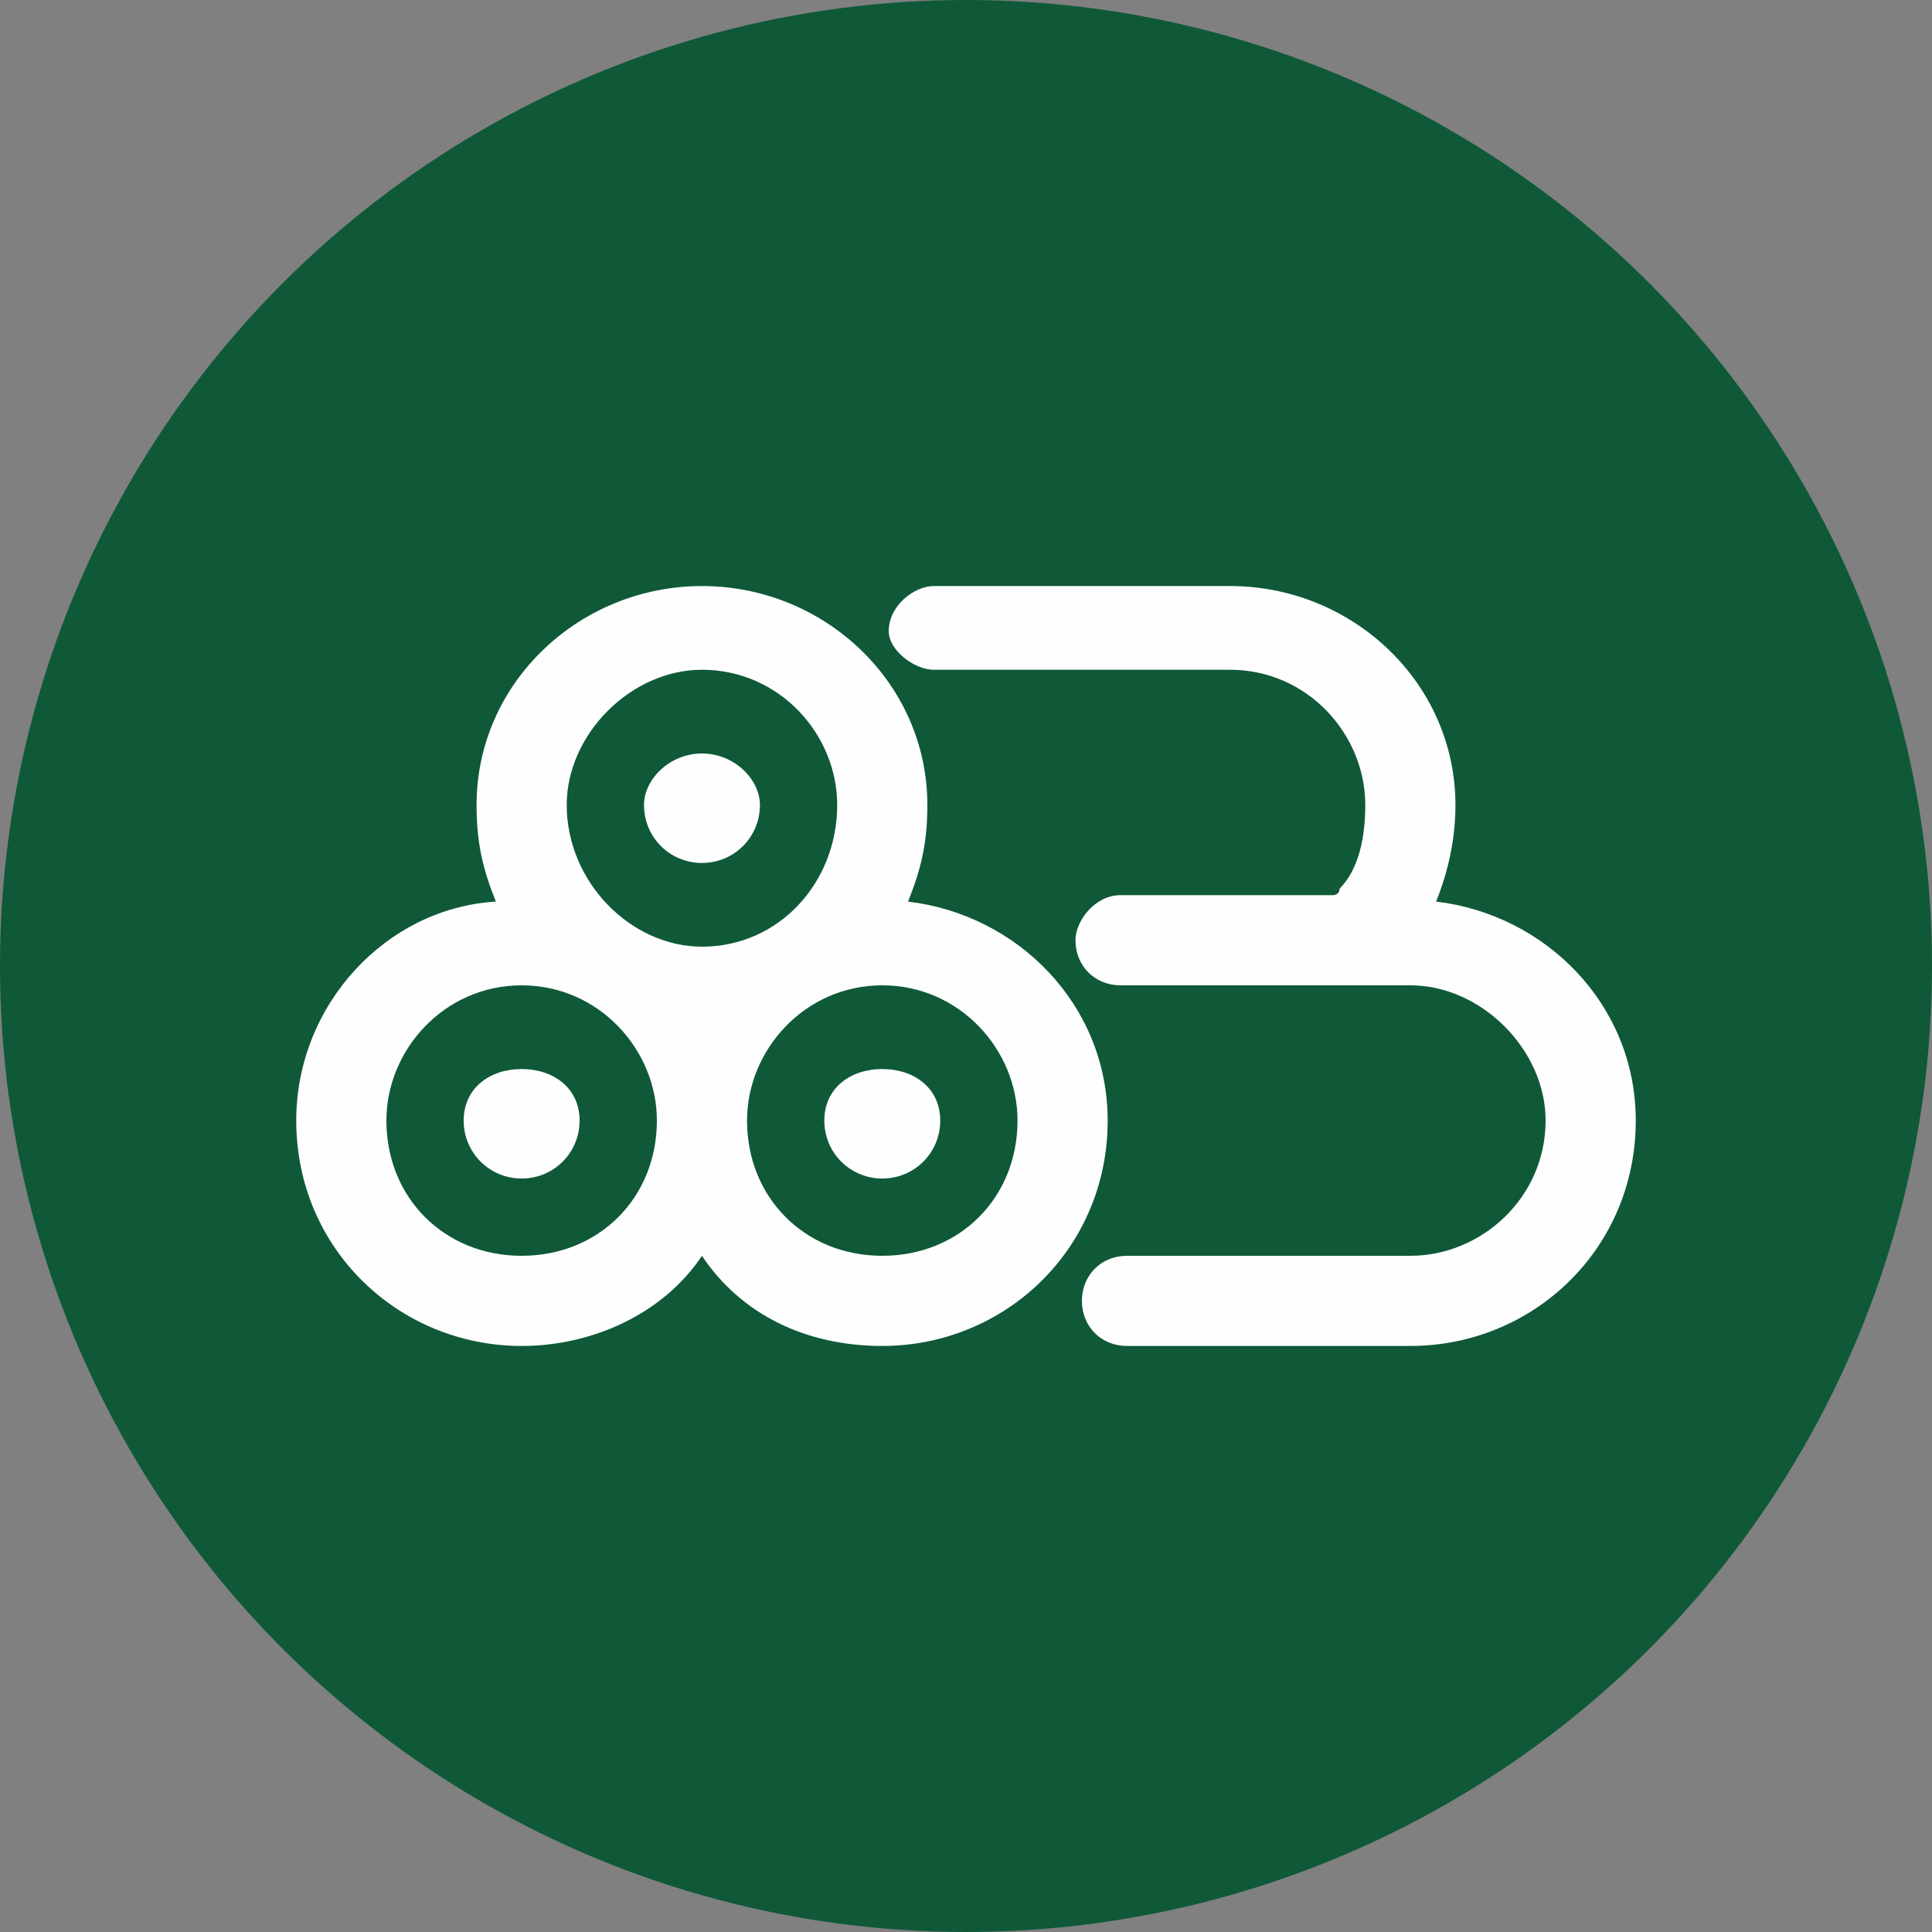
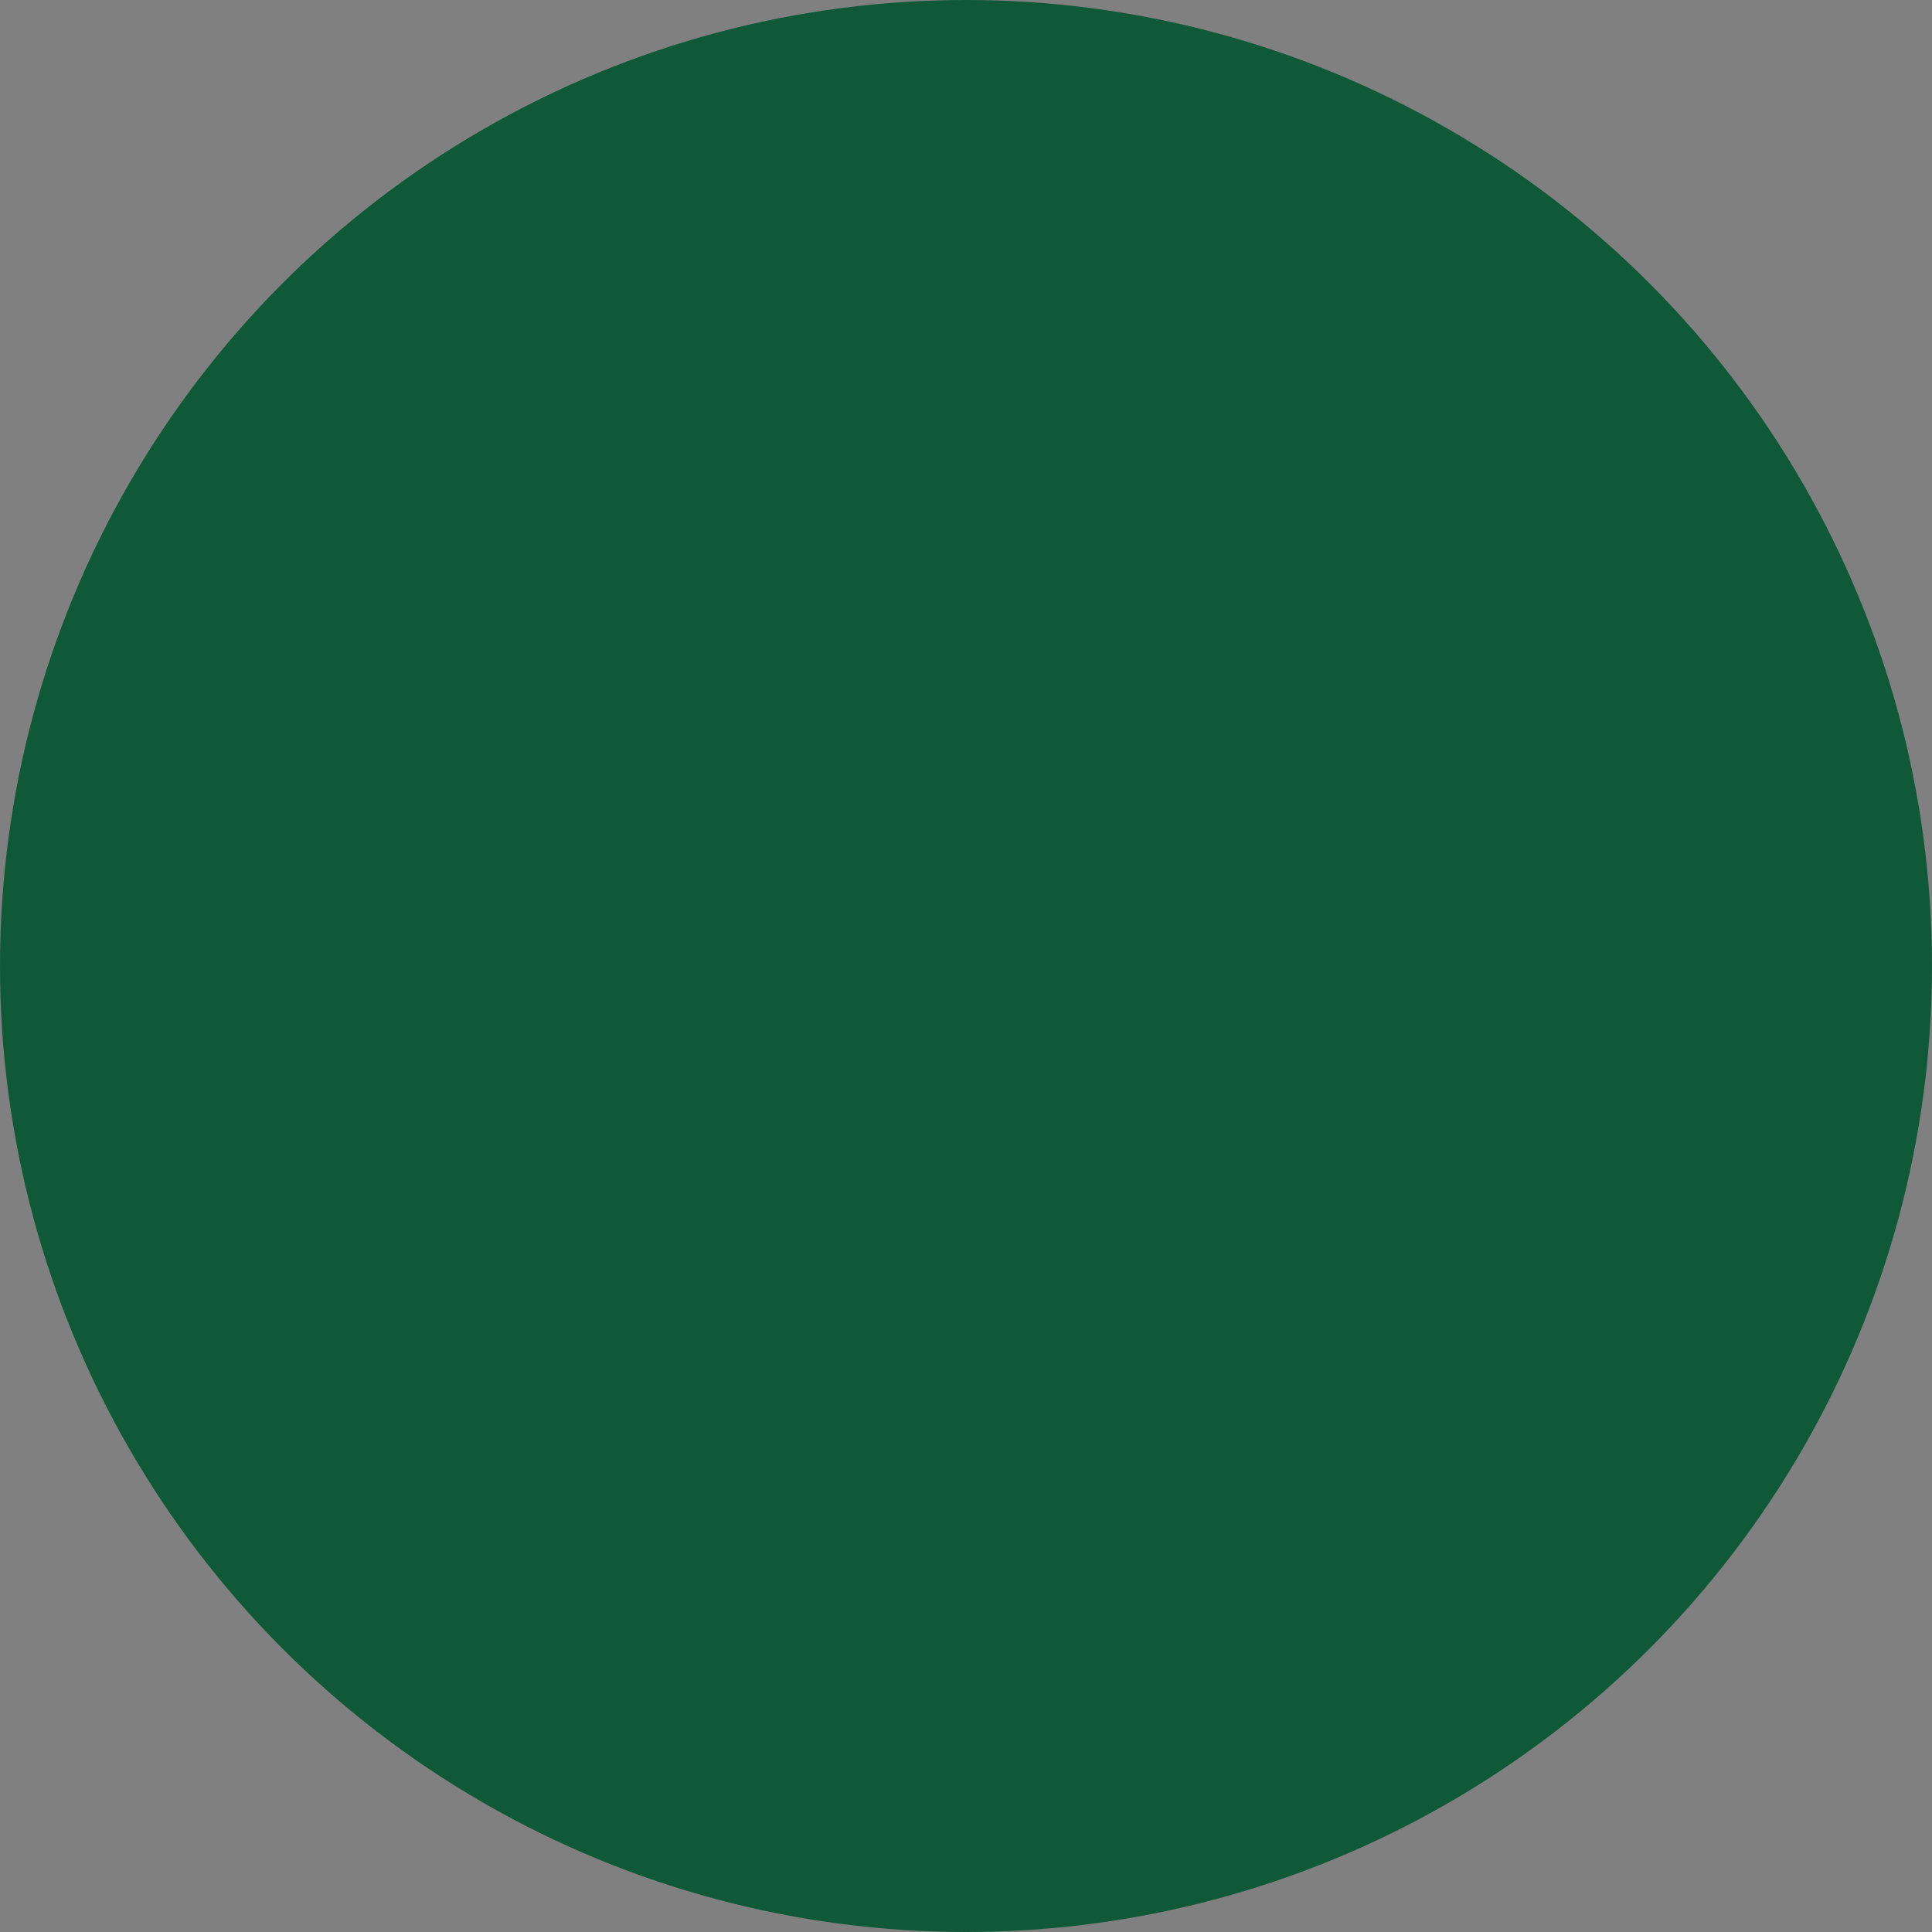
<svg xmlns="http://www.w3.org/2000/svg" xml:space="preserve" width="300px" height="300px" version="1.1" style="shape-rendering:geometricPrecision; text-rendering:geometricPrecision; image-rendering:optimizeQuality; fill-rule:evenodd; clip-rule:evenodd" viewBox="0 0 300 300">
  <rect x="0" y="0" width="300" height="300" fill="#808080" stroke="none" />
  <defs>
    <style type="text/css">
   
    .fil0 {fill:#0F5938}
    .fil1 {fill:#FEFEFE}
   
  </style>
  </defs>
  <g id="Vrstva_x0020_1">
    <circle class="fil0" cx="150" cy="150" r="150" />
-     <path class="fil1" d="M137 195c-12,0 -21,-9 -21,-21 0,-11 9,-21 21,-21 12,0 21,10 21,21 0,12 -9,21 -21,21zm-56 0c-12,0 -21,-9 -21,-21 0,-11 9,-21 21,-21 12,0 21,10 21,21 0,12 -9,21 -21,21zm28 -91c12,0 21,10 21,21 0,12 -9,22 -21,22 -11,0 -21,-10 -21,-22 0,-11 10,-21 21,-21zm32 36c2,-5 3,-9 3,-15 0,-19 -16,-34 -35,-34 -19,0 -35,15 -35,34 0,6 1,10 3,15 -17,1 -31,16 -31,34 0,20 16,35 35,35 11,0 22,-5 28,-14 6,9 16,14 28,14 19,0 35,-15 35,-35 0,-18 -14,-32 -31,-34zm-32 -6c5,0 9,-4 9,-9 0,-4 -4,-8 -9,-8 -5,0 -9,4 -9,8 0,5 4,9 9,9zm-28 32c-5,0 -9,3 -9,8 0,5 4,9 9,9 5,0 9,-4 9,-9 0,-5 -4,-8 -9,-8zm56 0c-5,0 -9,3 -9,8 0,5 4,9 9,9 5,0 9,-4 9,-9 0,-5 -4,-8 -9,-8zm86 -26c2,-5 3,-10 3,-15 0,-19 -16,-34 -35,-34 0,0 -1,0 -1,0 -1,0 -1,0 -2,0l-43 0c-3,0 -7,3 -7,7 0,3 4,6 7,6l43 0c1,0 1,0 2,0 0,0 1,0 1,0 12,0 21,10 21,21 0,5 -1,10 -4,13 0,1 -1,1 -1,1l-33 0c-4,0 -7,4 -7,7 0,4 3,7 7,7l45 0c11,0 21,10 21,21 0,12 -10,21 -21,21l-44 0c-4,0 -7,3 -7,7 0,4 3,7 7,7l44 0c19,0 35,-15 35,-35 0,-18 -14,-32 -31,-34z" />
  </g>
</svg>